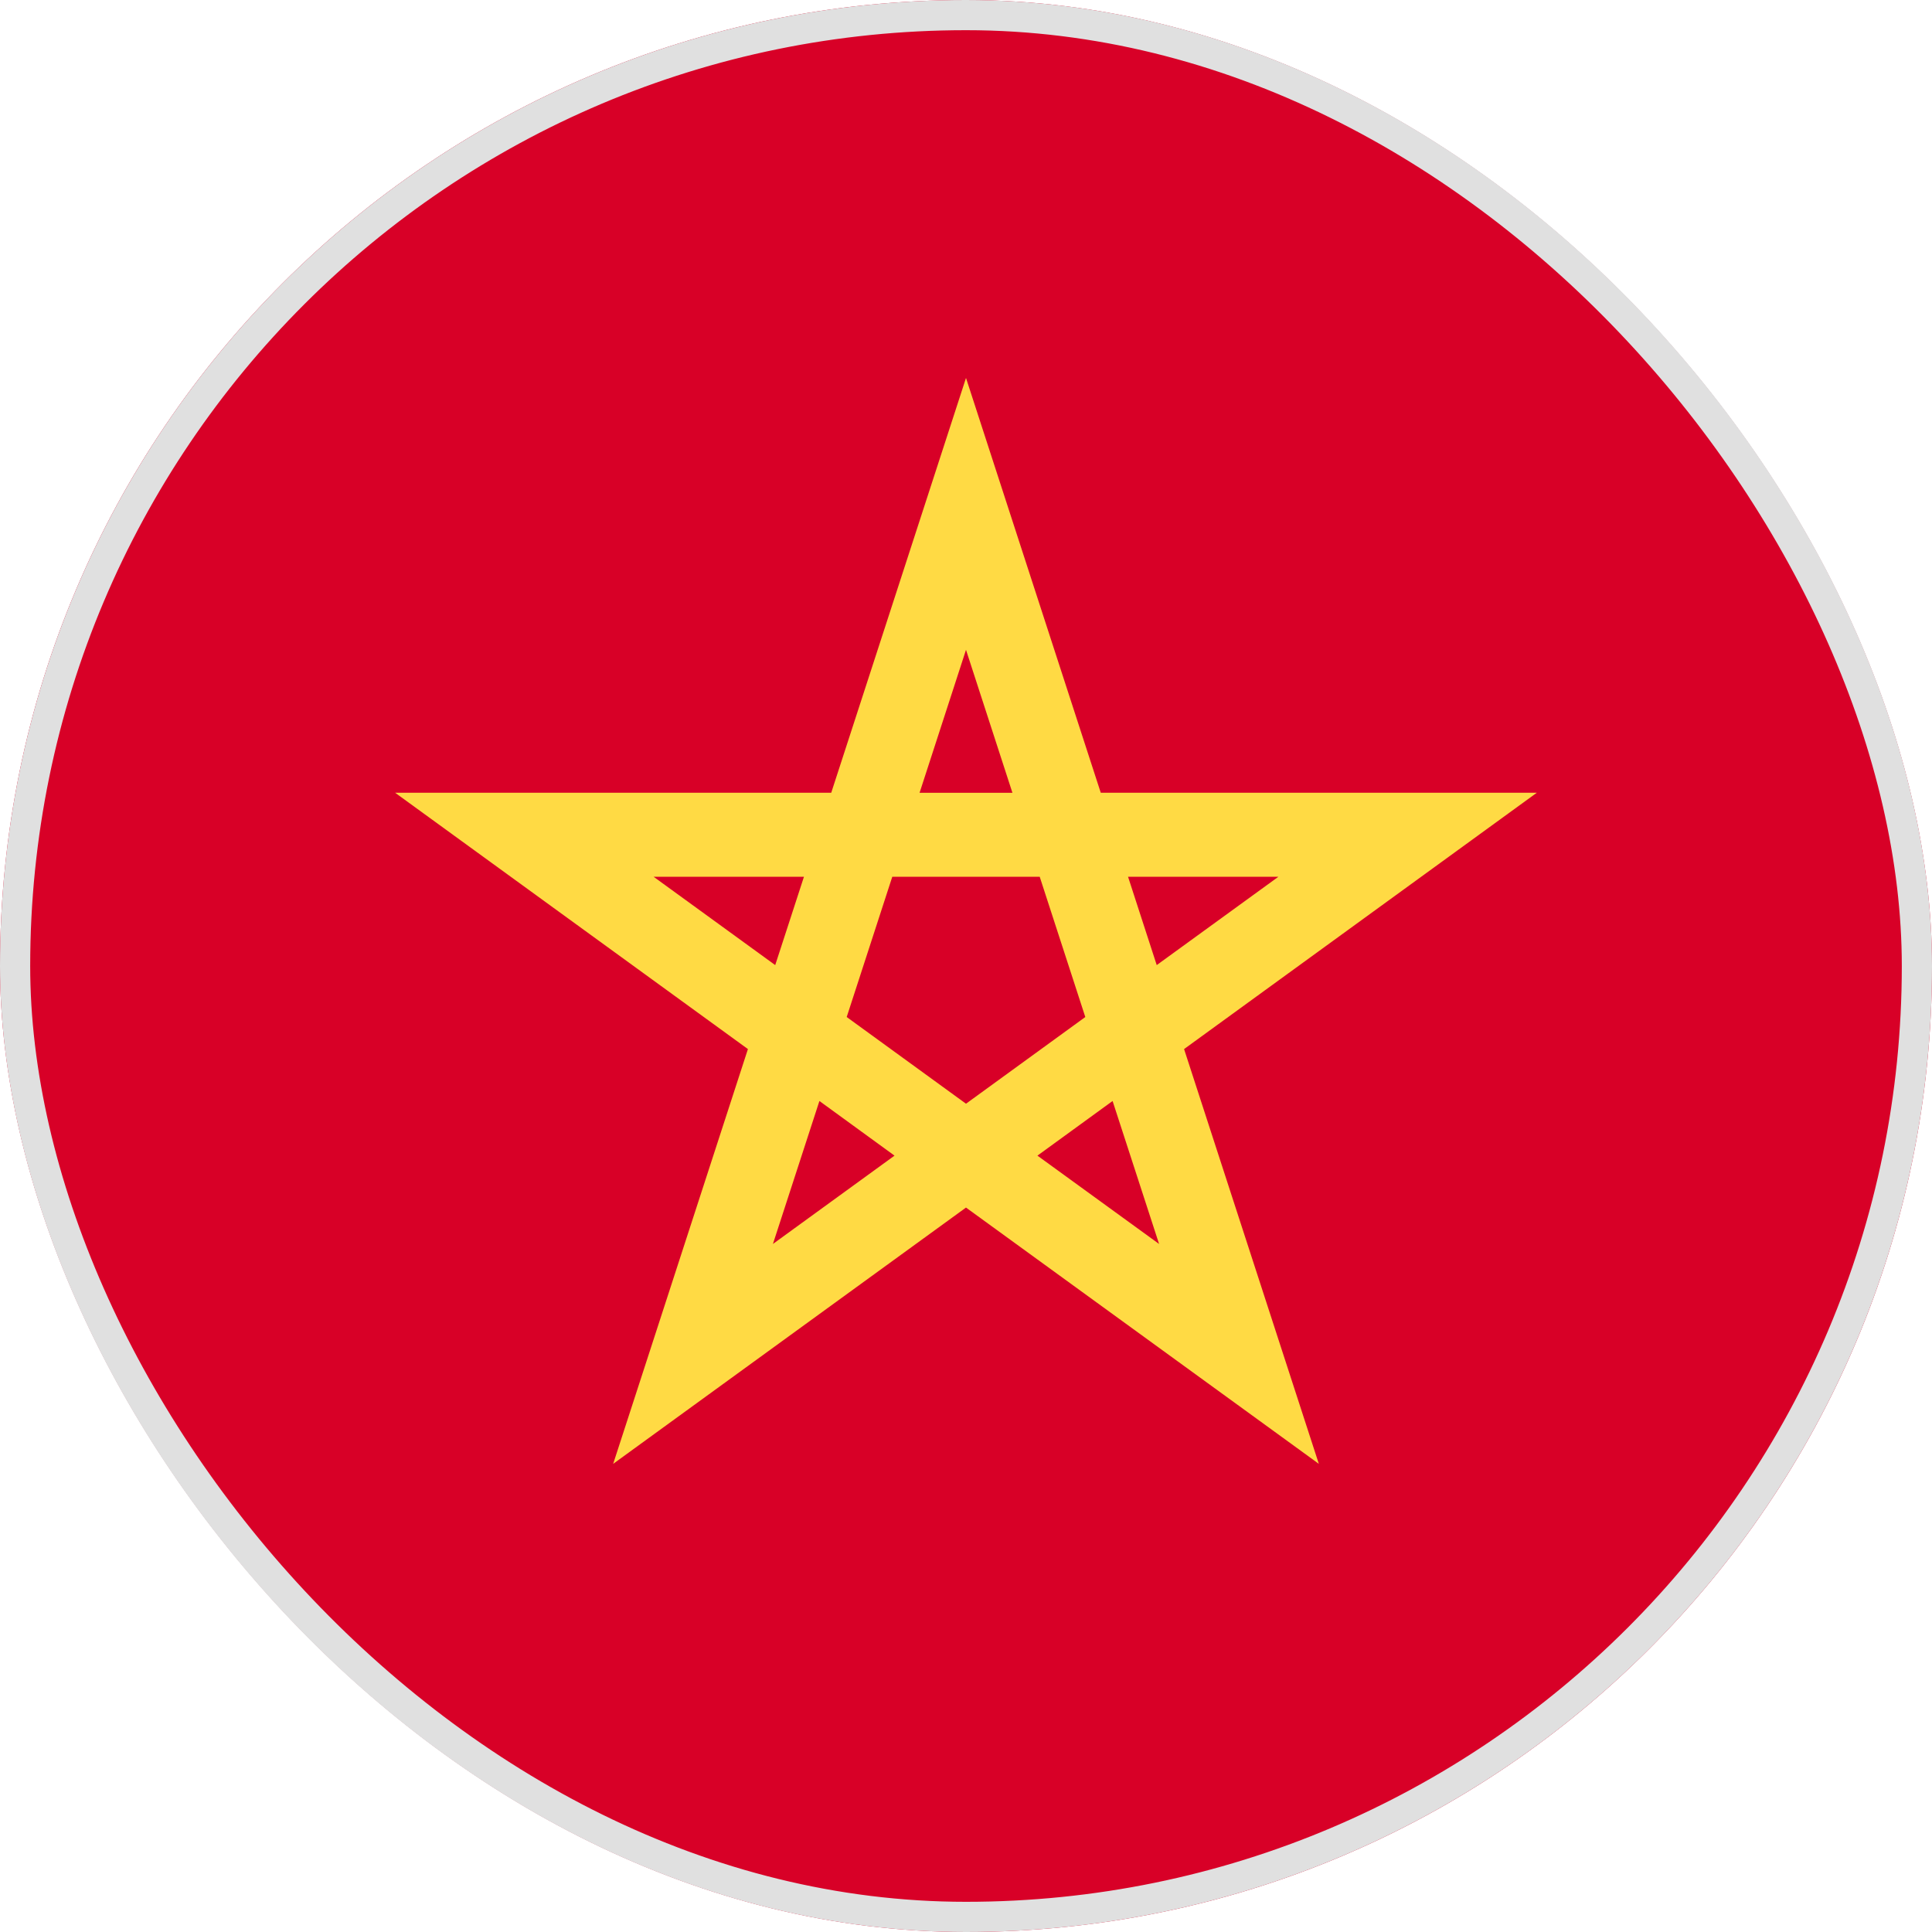
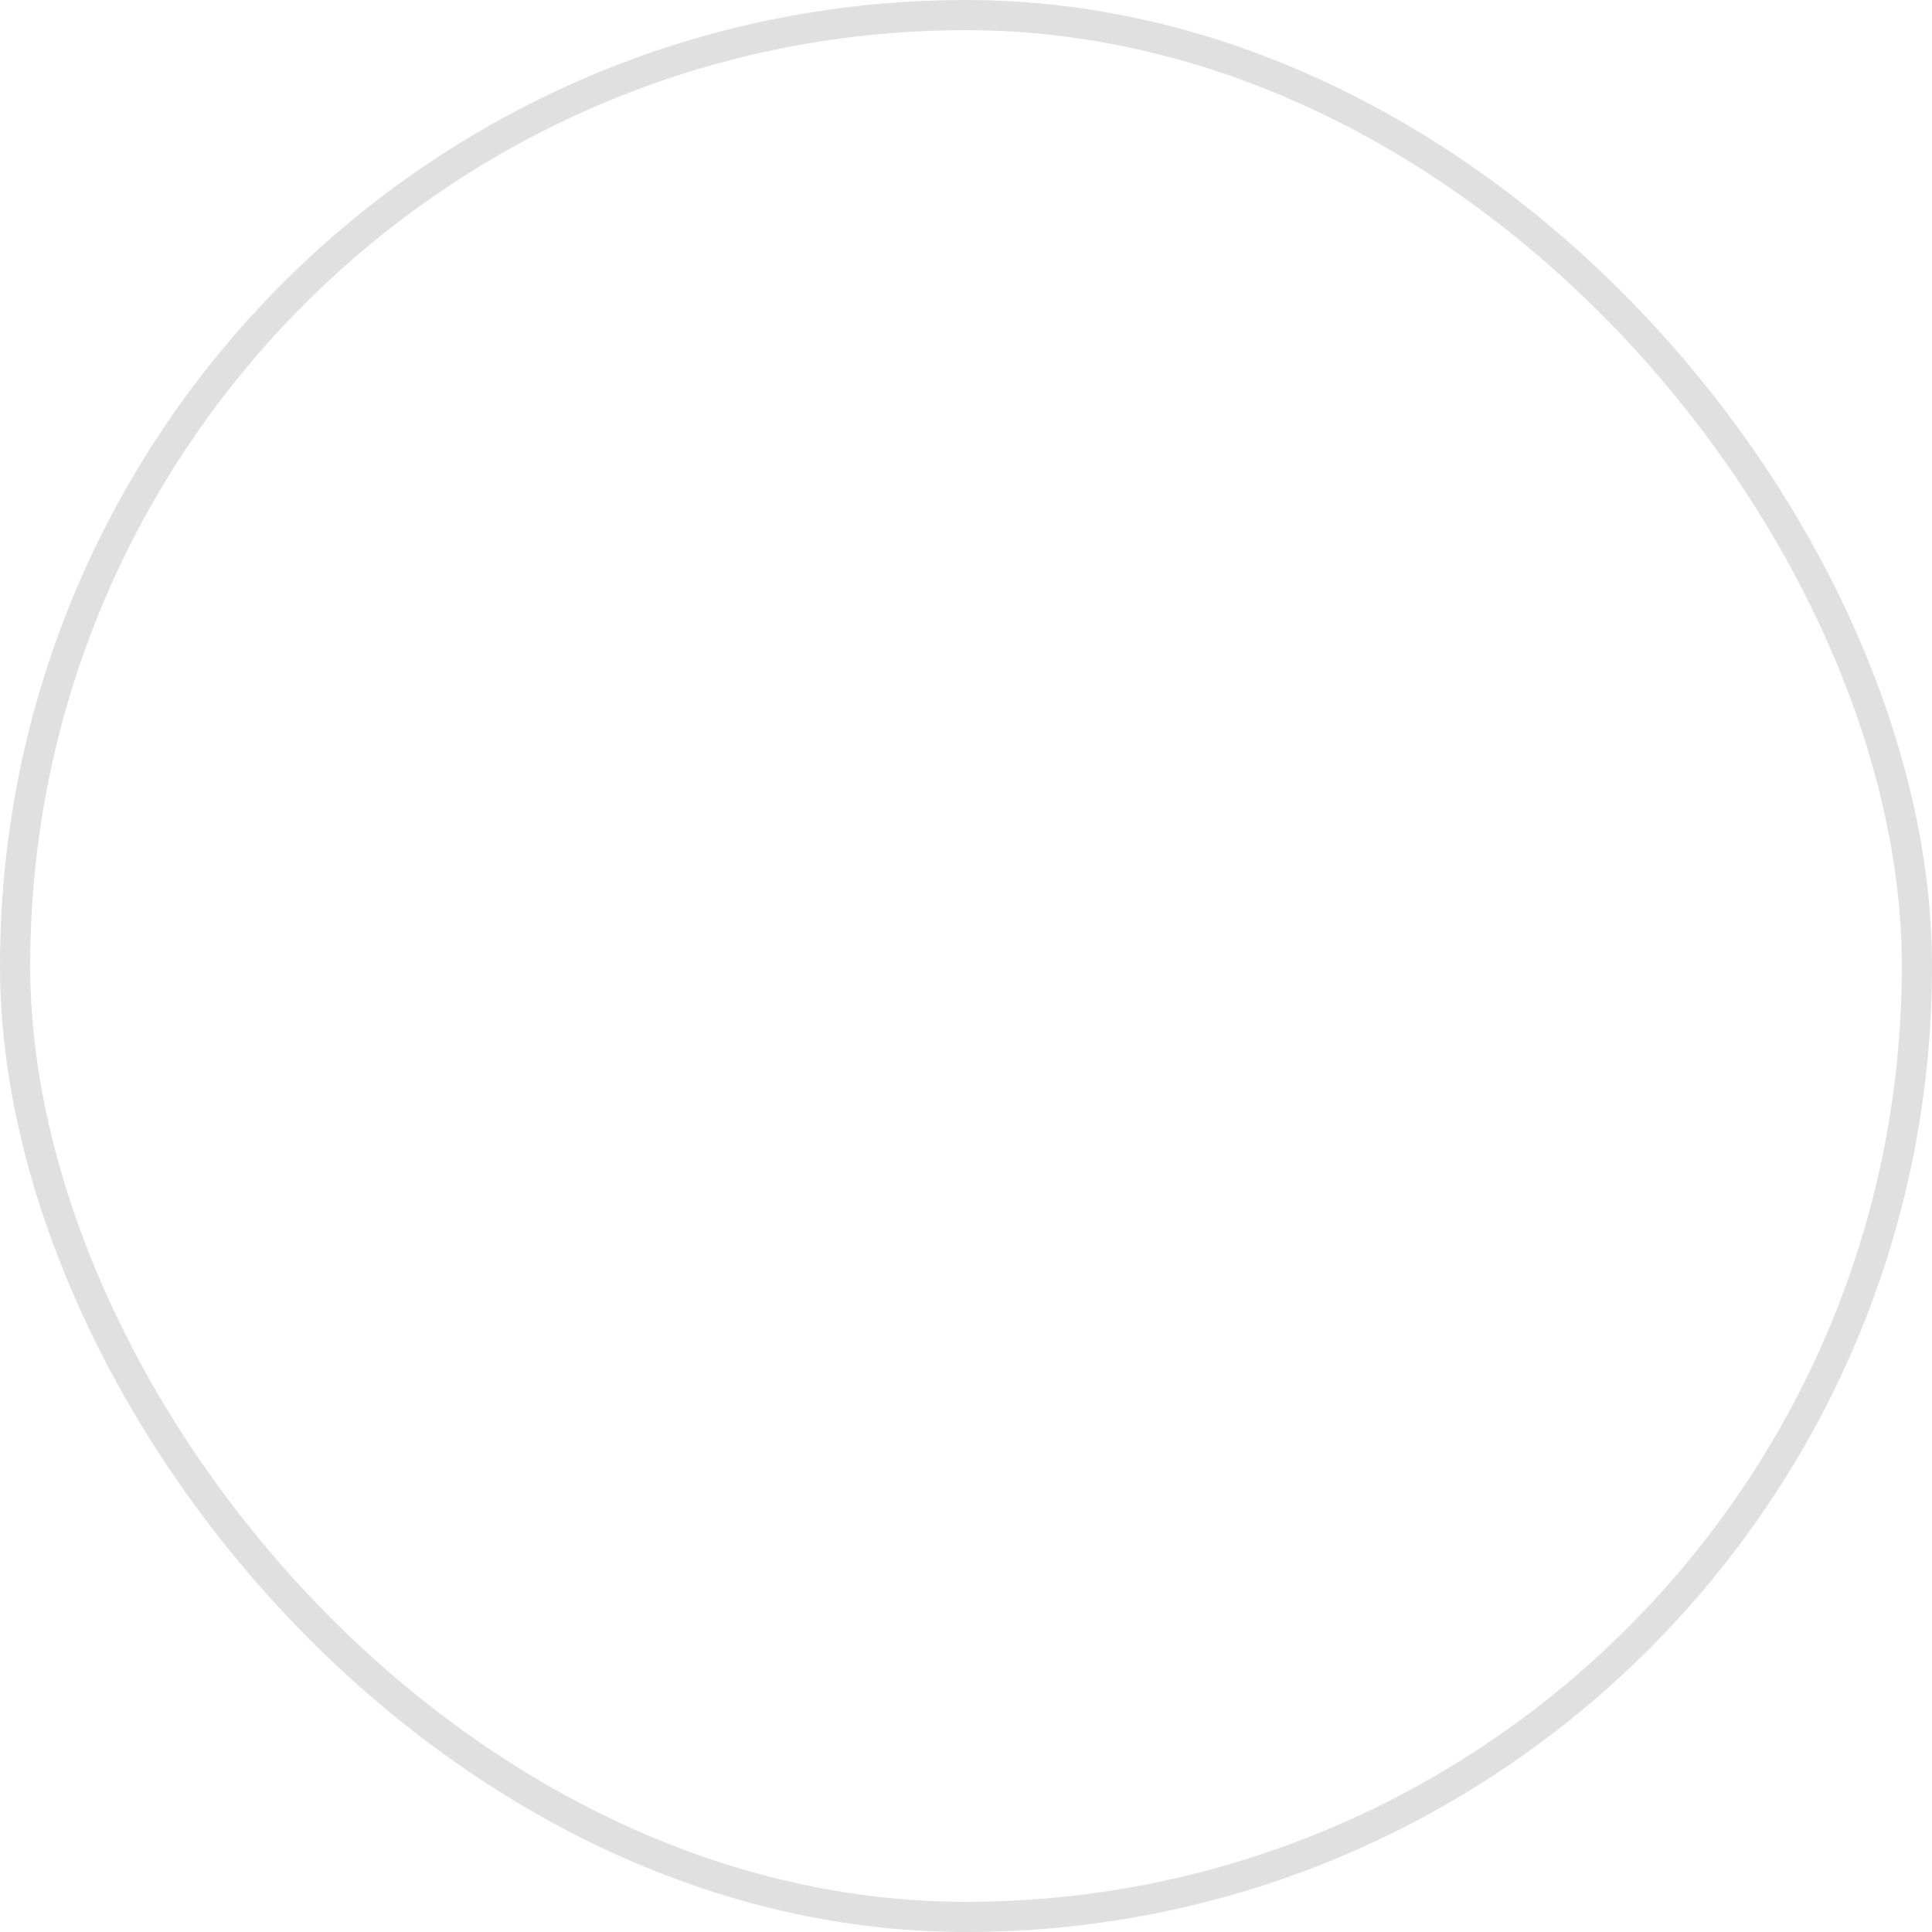
<svg xmlns="http://www.w3.org/2000/svg" fill="none" viewBox="0 0 32 32">
  <g clip-path="url(#a)">
-     <path fill="#D80027" d="M16 32c8.837 0 16-7.163 16-16S24.837 0 16 0 0 7.163 0 16s7.163 16 16 16" />
-     <path fill="#FFDA44" d="M25.455 13.13h-7.223L16 6.26l-2.232 6.87H6.544l5.844 4.246-2.232 6.87L16 20.001l5.844 4.245-2.232-6.87zm-11.431 3.715.755-2.323h2.442l.755 2.323L16 18.281zm2.745-3.714h-1.538L16 10.763zm2.39 2.854-.475-1.463h2.49zm-5.843-1.463-.476 1.463-2.014-1.463zm-.514 6.082.77-2.368 1.244.905zm4.381-1.463 1.245-.905.77 2.368z" />
-   </g>
+     </g>
  <rect width="31.5" height="31.5" x=".25" y=".25" stroke="#E0E0E0" stroke-width=".5" rx="15.75" />
  <defs>
    <clipPath id="a">
-       <rect width="32" height="32" fill="#fff" rx="16" />
-     </clipPath>
+       </clipPath>
  </defs>
</svg>